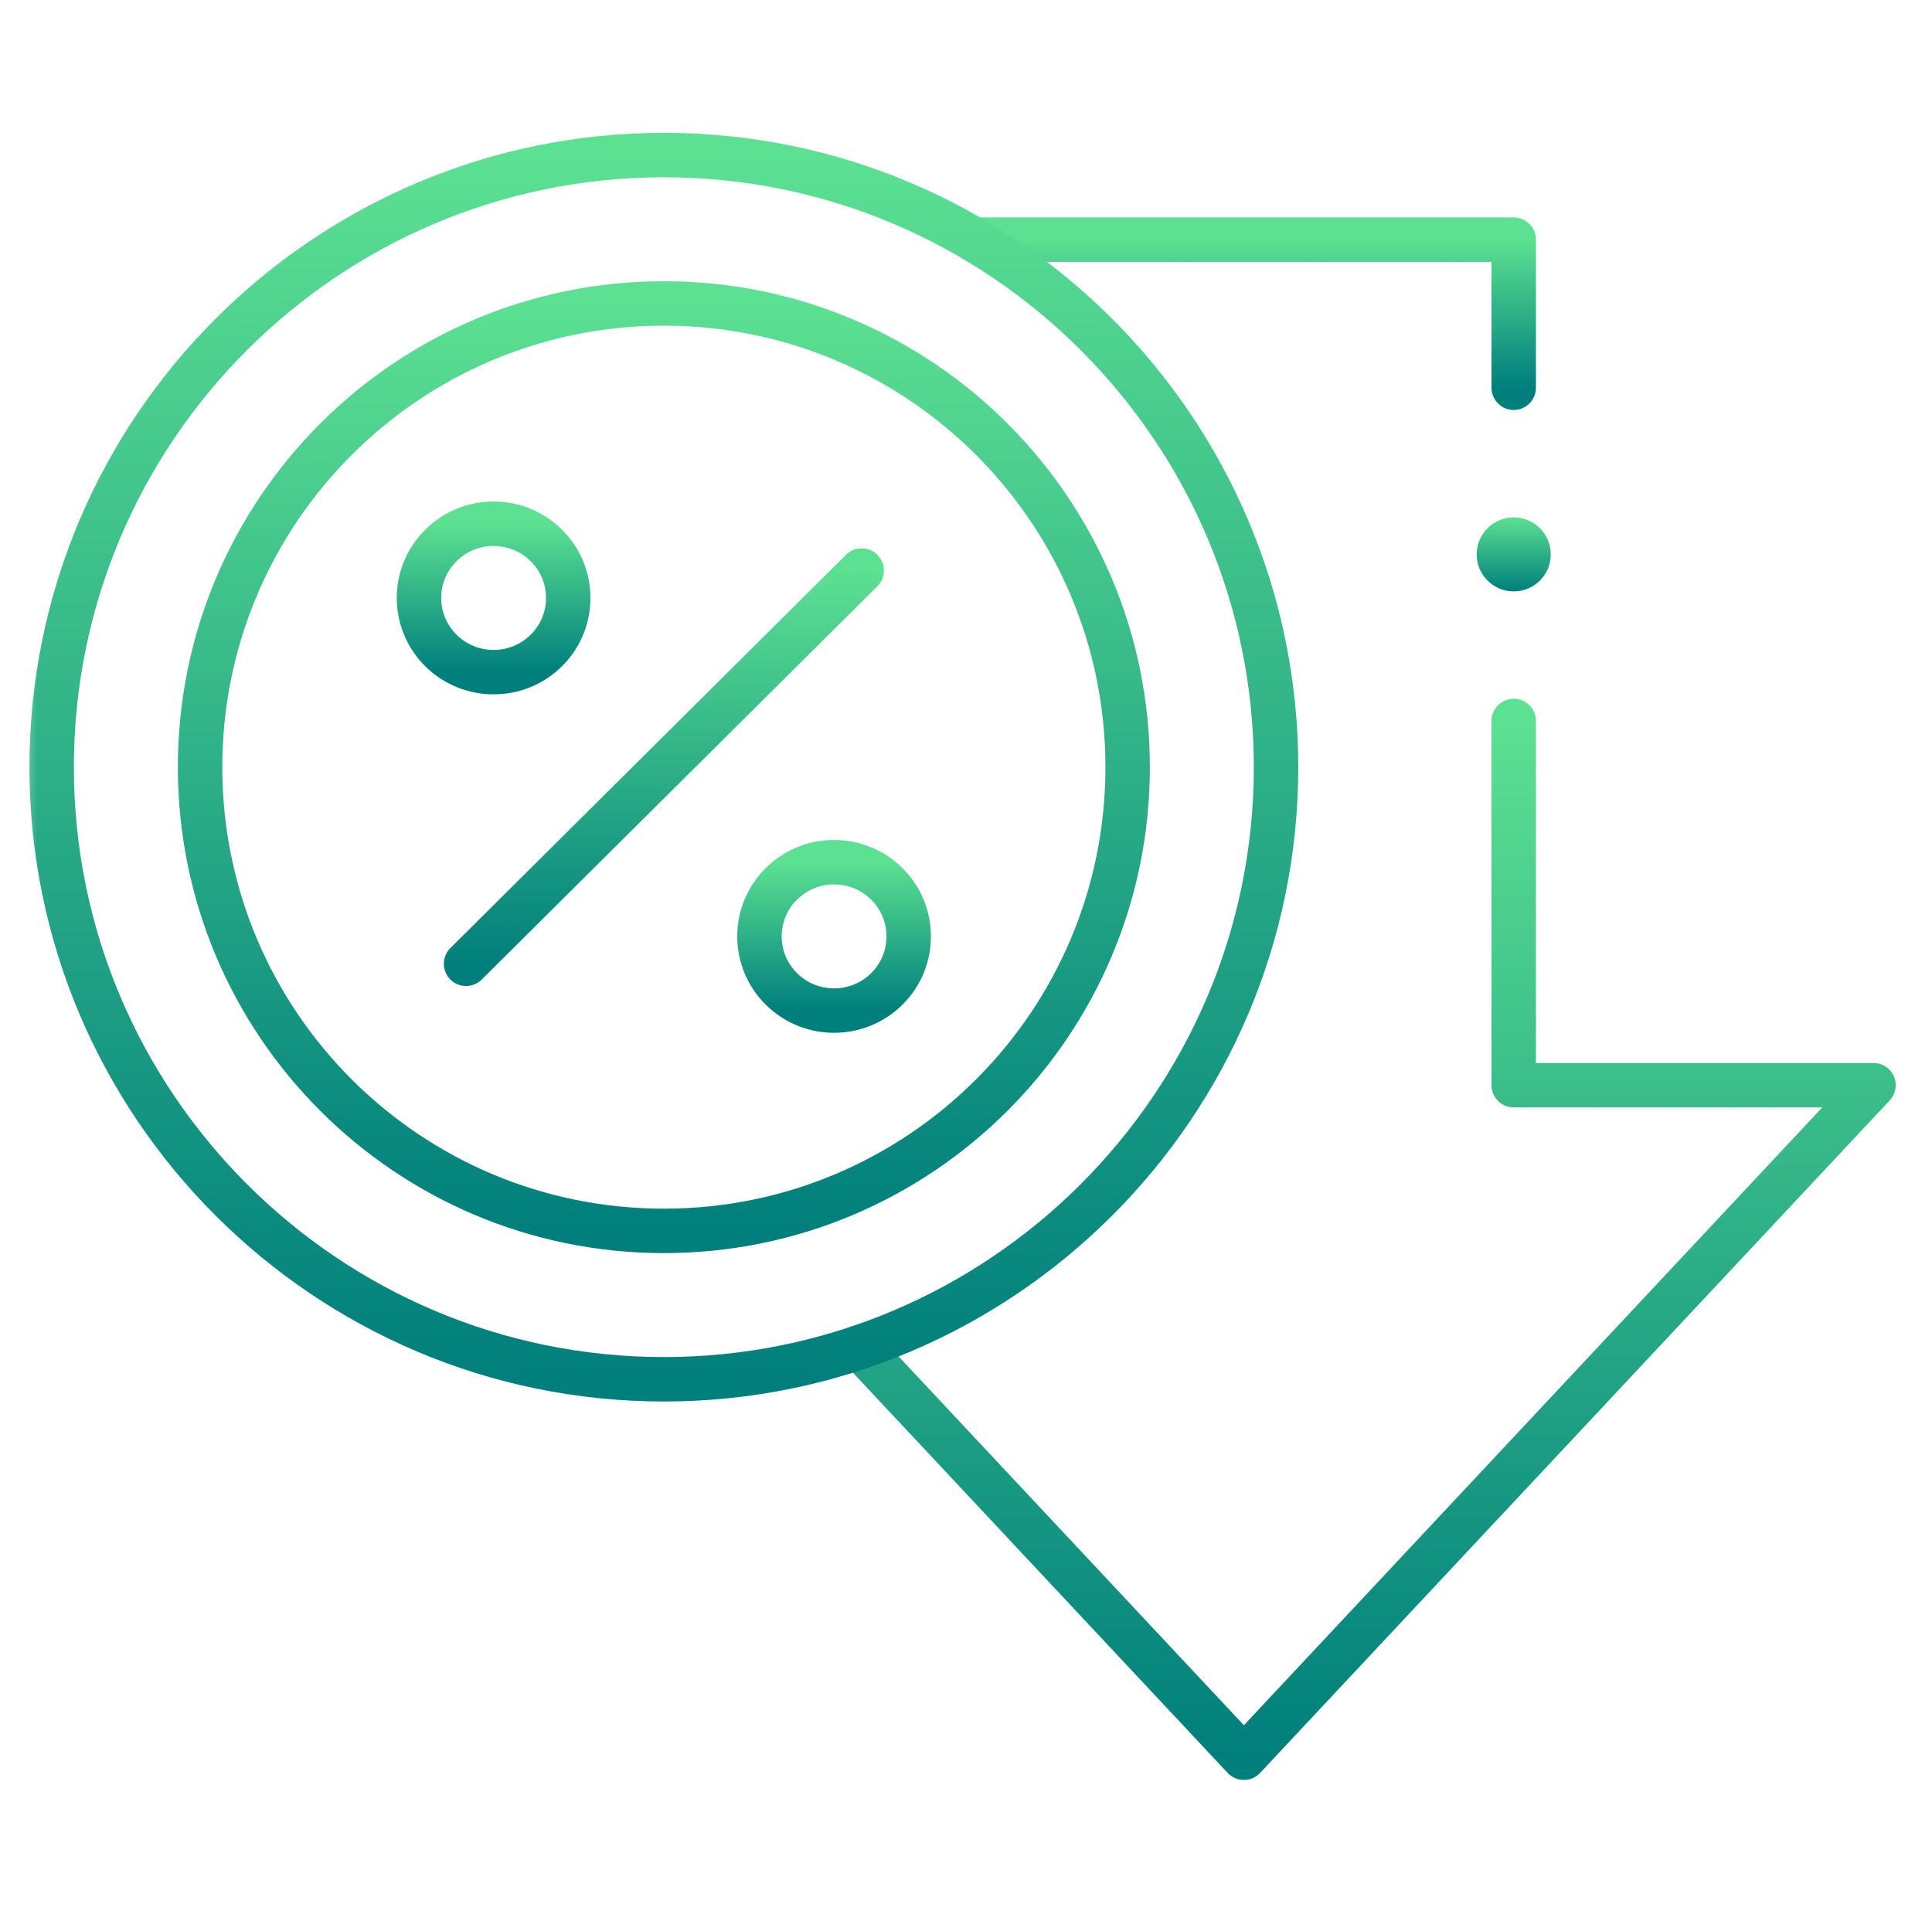
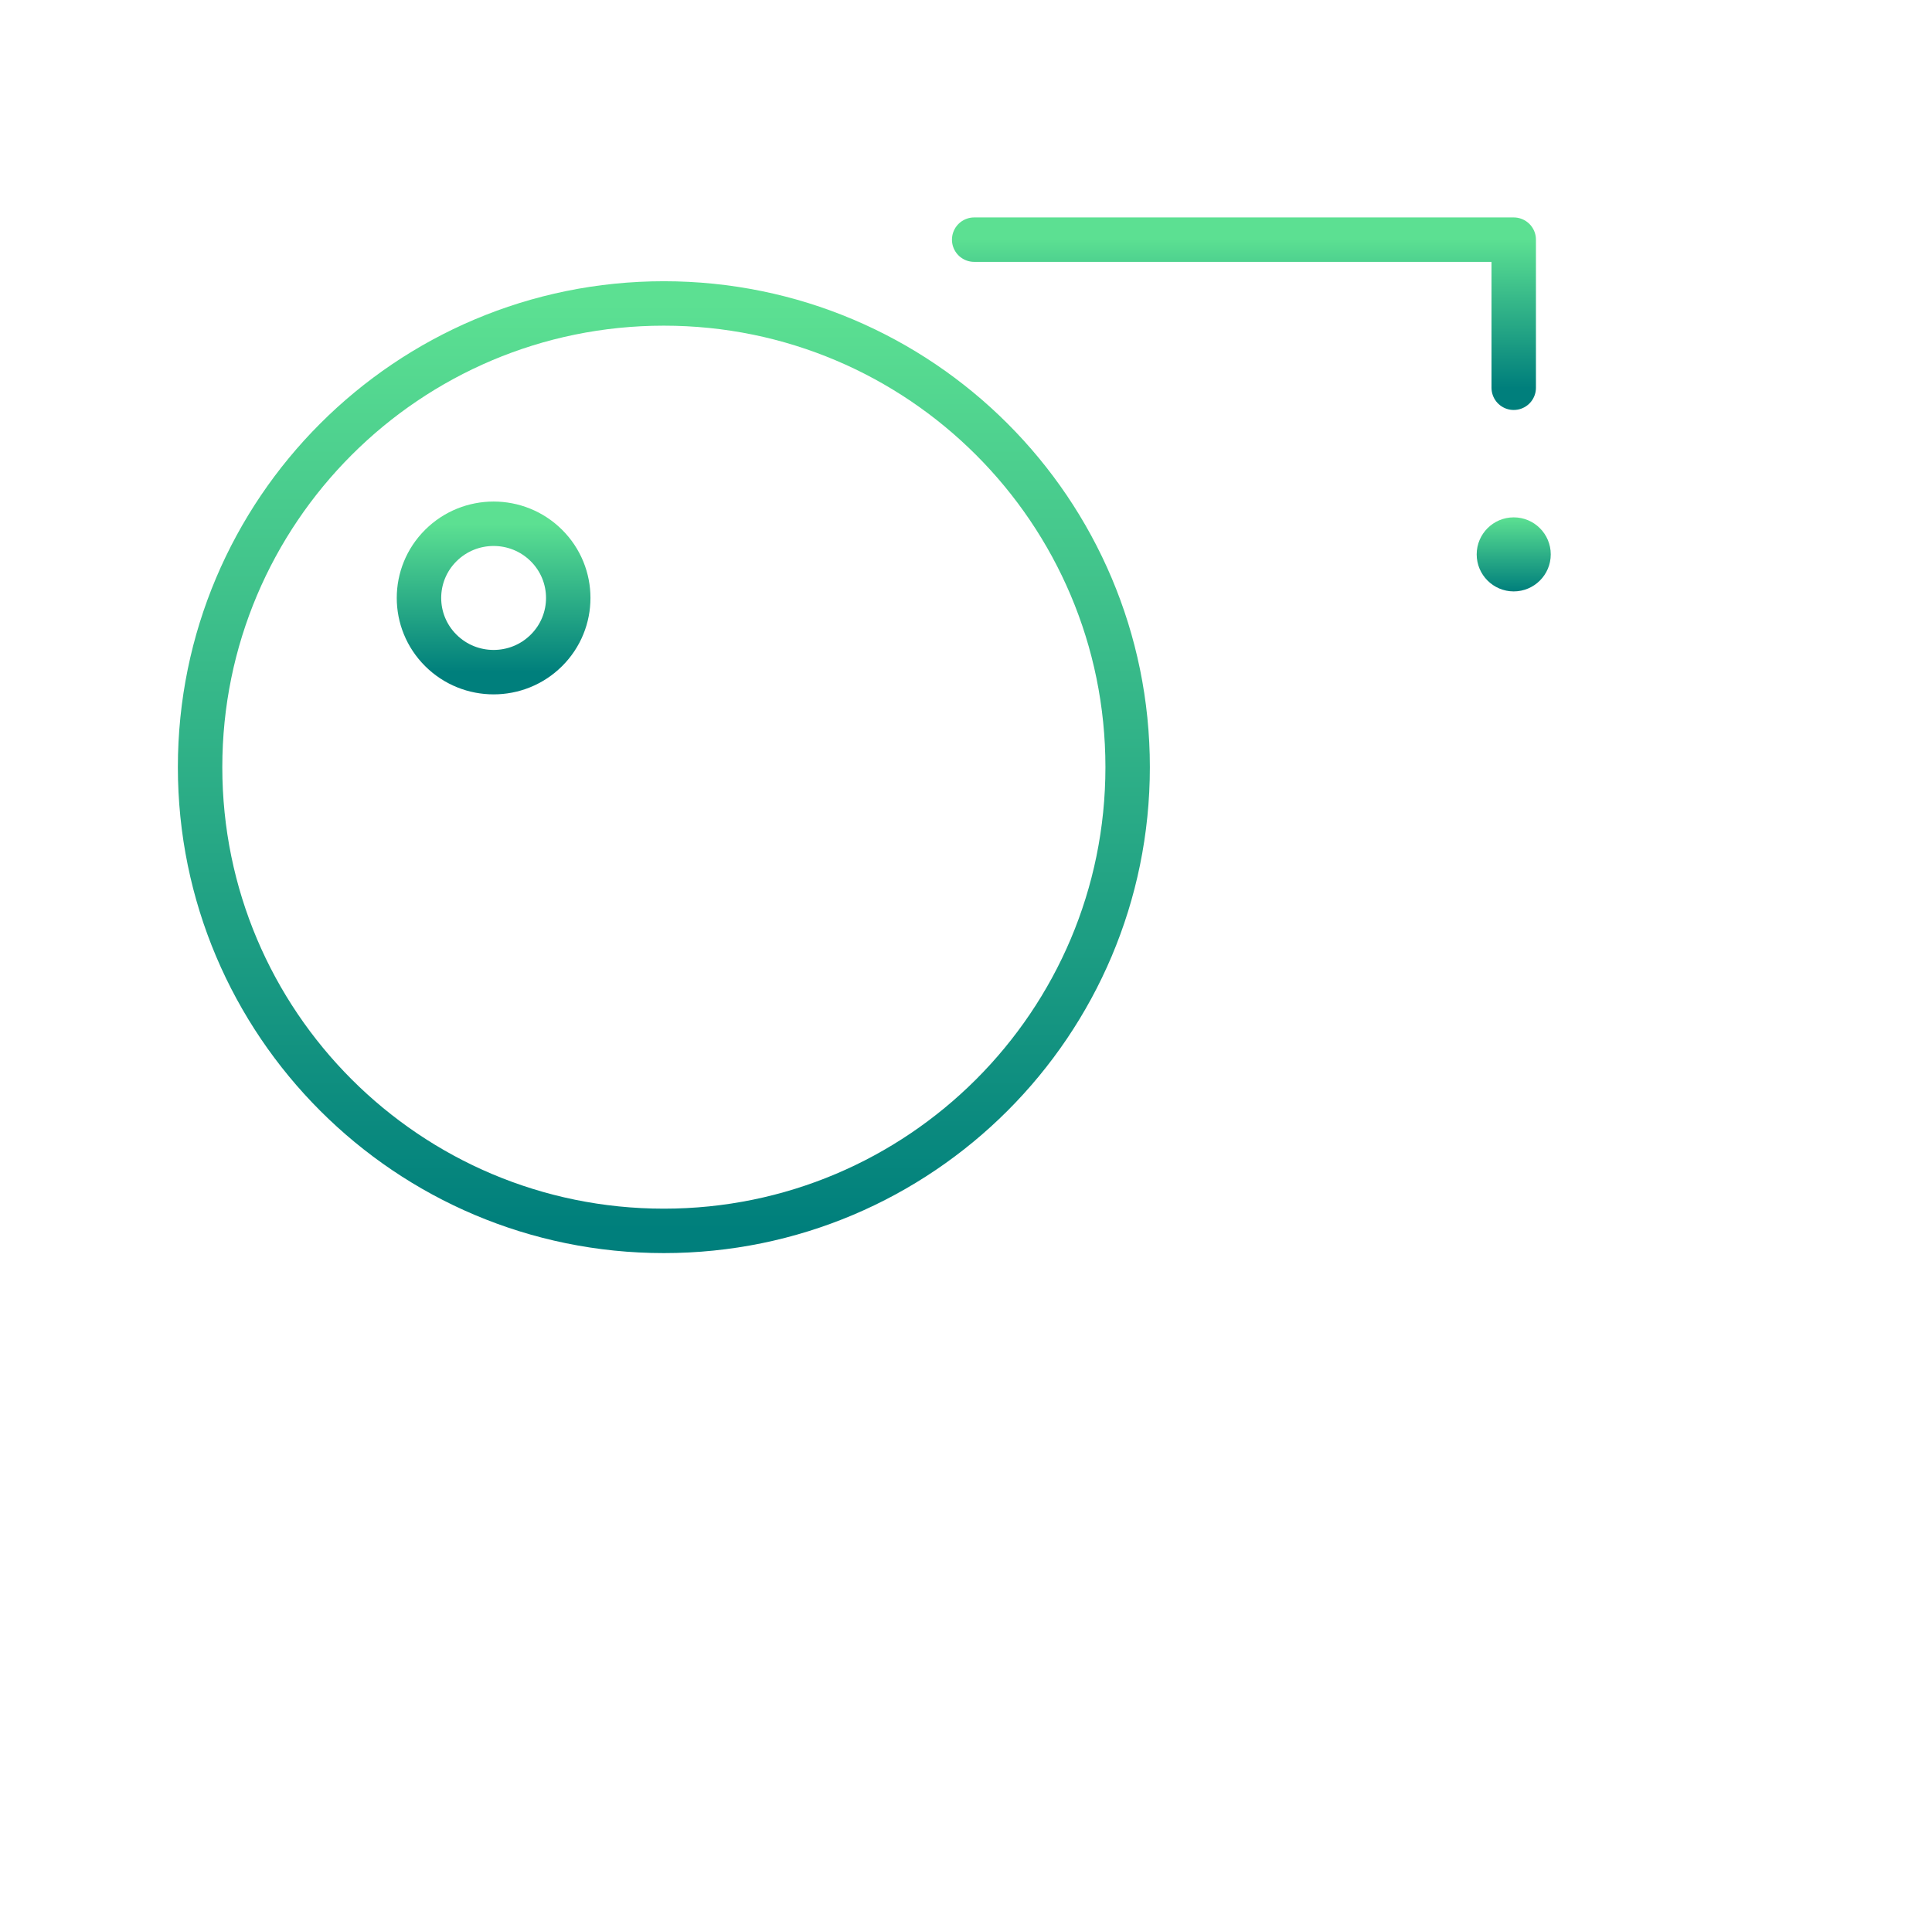
<svg xmlns="http://www.w3.org/2000/svg" width="78" height="77" viewBox="0 0 78 77" fill="none">
  <g clip-path="url(#clip0_16_288)">
    <g clip-path="url(#clip1_16_288)">
      <mask id="mask0_16_288" style="mask-type:luminance" maskUnits="userSpaceOnUse" x="0" y="0" width="78" height="77">
-         <path d="M0.591 0.347H77.133V76.89H0.591V0.347Z" fill="white" />
-       </mask>
+         </mask>
      <g mask="url(#mask0_16_288)">
        <path d="M61.113 29.112V43.819H75.638L50.219 70.975L34.701 54.398" stroke="url(#paint0_linear_16_288)" stroke-width="1.794" stroke-miterlimit="10" stroke-linecap="round" stroke-linejoin="round" />
      </g>
      <path d="M39.33 9.677H61.113V15.657" stroke="url(#paint1_linear_16_288)" stroke-width="1.794" stroke-miterlimit="10" stroke-linecap="round" stroke-linejoin="round" />
      <mask id="mask1_16_288" style="mask-type:luminance" maskUnits="userSpaceOnUse" x="0" y="0" width="78" height="77">
        <path d="M0.591 0.347H77.133V76.89H0.591V0.347Z" fill="white" />
      </mask>
      <g mask="url(#mask1_16_288)">
-         <path d="M26.802 55.693C13.173 55.693 2.086 44.605 2.086 30.977C2.086 17.349 13.173 6.261 26.802 6.261C40.43 6.261 51.517 17.349 51.517 30.977C51.517 44.605 40.43 55.693 26.802 55.693Z" stroke="url(#paint2_linear_16_288)" stroke-width="1.794" stroke-miterlimit="10" stroke-linejoin="round" />
        <path d="M45.526 30.977C45.526 41.318 37.143 49.701 26.802 49.701C16.461 49.701 8.078 41.318 8.078 30.977C8.078 20.636 16.461 12.253 26.802 12.253C37.143 12.253 45.526 20.636 45.526 30.977Z" stroke="url(#paint3_linear_16_288)" stroke-width="1.794" stroke-miterlimit="10" stroke-linejoin="round" />
        <path d="M22.059 26.263C20.883 27.433 18.974 27.433 17.798 26.263C16.621 25.093 16.621 23.196 17.798 22.026C18.974 20.856 20.883 20.856 22.059 22.026C23.236 23.196 23.236 25.093 22.059 26.263Z" stroke="url(#paint4_linear_16_288)" stroke-width="1.794" stroke-miterlimit="10" stroke-linejoin="round" />
-         <path d="M35.805 39.928C34.629 41.098 32.721 41.098 31.544 39.928C30.367 38.758 30.367 36.861 31.544 35.691C32.721 34.522 34.629 34.522 35.805 35.691C36.982 36.861 36.982 38.758 35.805 39.928Z" stroke="url(#paint5_linear_16_288)" stroke-width="1.794" stroke-miterlimit="10" stroke-linejoin="round" />
-         <path d="M18.816 38.916L34.788 23.038" stroke="url(#paint6_linear_16_288)" stroke-width="1.794" stroke-miterlimit="10" stroke-linecap="round" stroke-linejoin="round" />
        <path d="M61.113 20.89C60.288 20.89 59.618 21.559 59.618 22.385C59.618 23.21 60.288 23.88 61.113 23.88C61.939 23.88 62.608 23.21 62.608 22.385C62.608 21.559 61.939 20.89 61.113 20.89Z" fill="url(#paint7_linear_16_288)" />
      </g>
    </g>
  </g>
  <defs>
    <linearGradient id="paint0_linear_16_288" x1="55.17" y1="29.112" x2="55.17" y2="70.975" gradientUnits="userSpaceOnUse">
      <stop stop-color="#5CE092" />
      <stop offset="1" stop-color="#007F7C" />
    </linearGradient>
    <linearGradient id="paint1_linear_16_288" x1="50.222" y1="9.677" x2="50.222" y2="15.657" gradientUnits="userSpaceOnUse">
      <stop stop-color="#5CE092" />
      <stop offset="1" stop-color="#007F7C" />
    </linearGradient>
    <linearGradient id="paint2_linear_16_288" x1="26.802" y1="6.261" x2="26.802" y2="55.693" gradientUnits="userSpaceOnUse">
      <stop stop-color="#5CE092" />
      <stop offset="1" stop-color="#007F7C" />
    </linearGradient>
    <linearGradient id="paint3_linear_16_288" x1="26.802" y1="12.253" x2="26.802" y2="49.701" gradientUnits="userSpaceOnUse">
      <stop stop-color="#5CE092" />
      <stop offset="1" stop-color="#007F7C" />
    </linearGradient>
    <linearGradient id="paint4_linear_16_288" x1="19.928" y1="21.148" x2="19.928" y2="27.14" gradientUnits="userSpaceOnUse">
      <stop stop-color="#5CE092" />
      <stop offset="1" stop-color="#007F7C" />
    </linearGradient>
    <linearGradient id="paint5_linear_16_288" x1="33.675" y1="34.814" x2="33.675" y2="40.806" gradientUnits="userSpaceOnUse">
      <stop stop-color="#5CE092" />
      <stop offset="1" stop-color="#007F7C" />
    </linearGradient>
    <linearGradient id="paint6_linear_16_288" x1="26.802" y1="23.038" x2="26.802" y2="38.916" gradientUnits="userSpaceOnUse">
      <stop stop-color="#5CE092" />
      <stop offset="1" stop-color="#007F7C" />
    </linearGradient>
    <linearGradient id="paint7_linear_16_288" x1="61.113" y1="20.89" x2="61.113" y2="23.88" gradientUnits="userSpaceOnUse">
      <stop stop-color="#5CE092" />
      <stop offset="1" stop-color="#007F7C" />
    </linearGradient>
    <clipPath id="clip0_16_288">
      <rect width="76.58" height="76.58" fill="white" transform="translate(0.591 0.347)" />
    </clipPath>
    <clipPath id="clip1_16_288">
      <rect width="76.58" height="76.58" fill="white" transform="translate(0.591 0.347)" />
    </clipPath>
  </defs>
</svg>